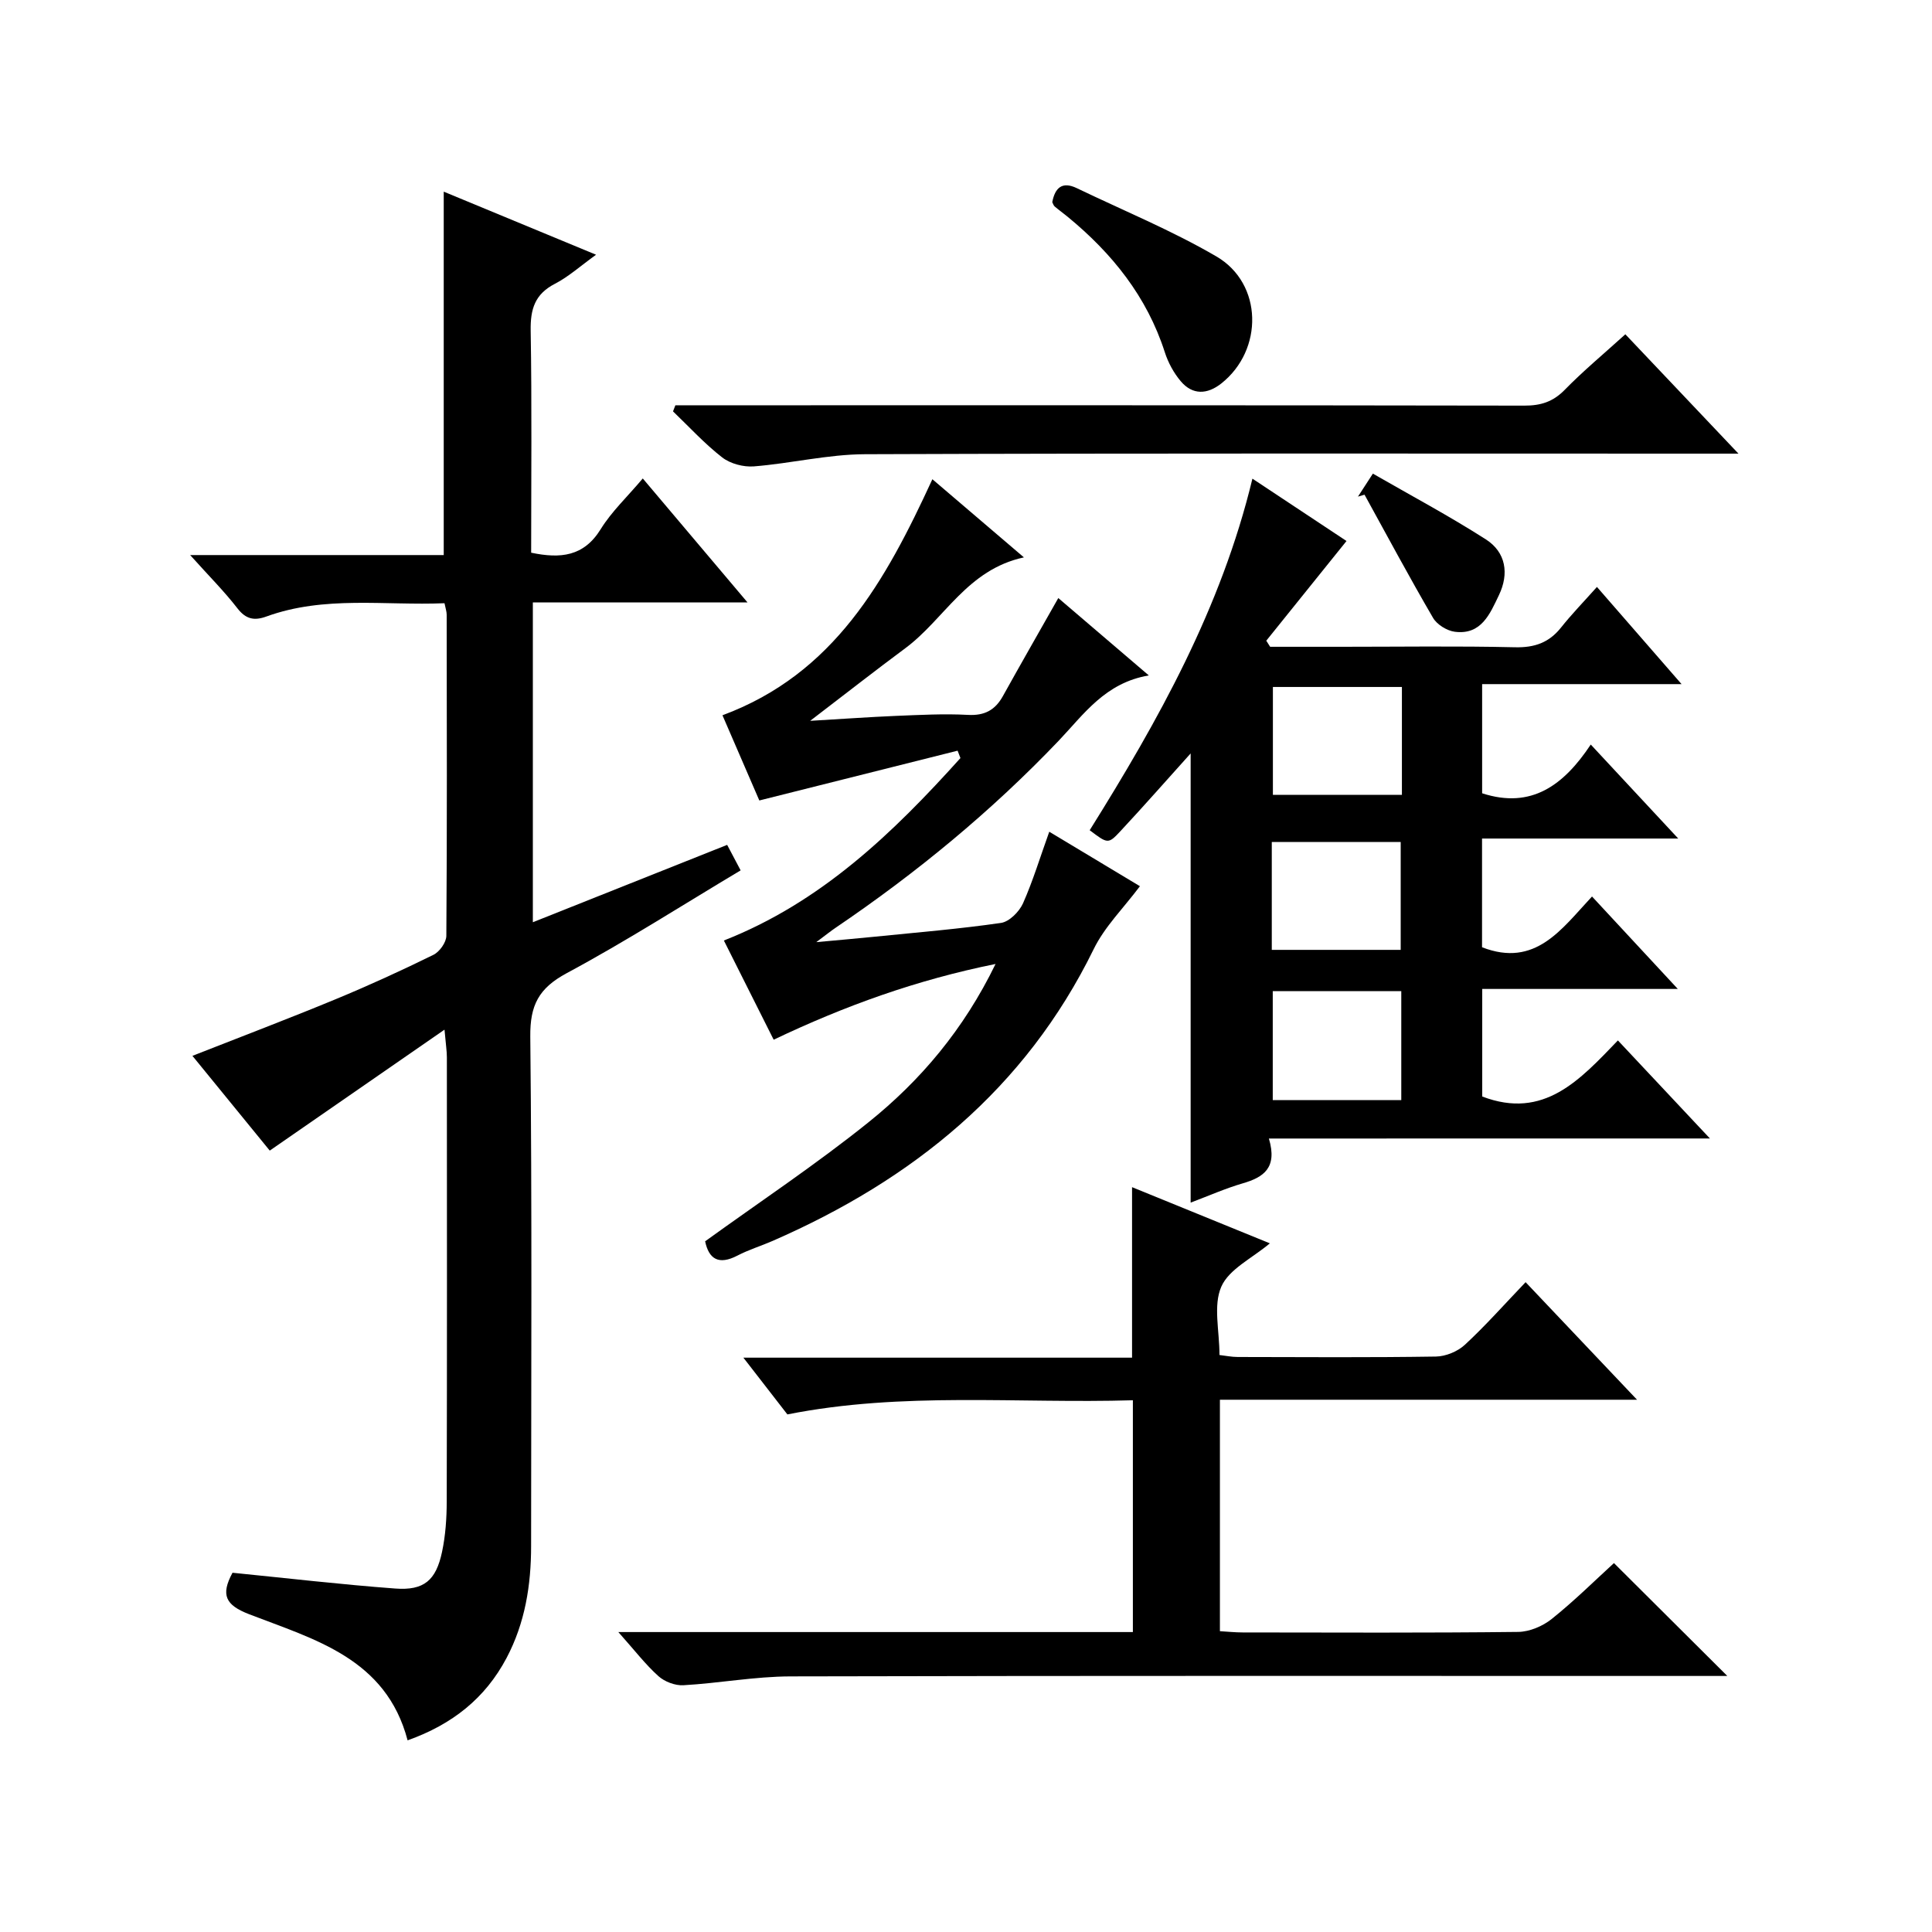
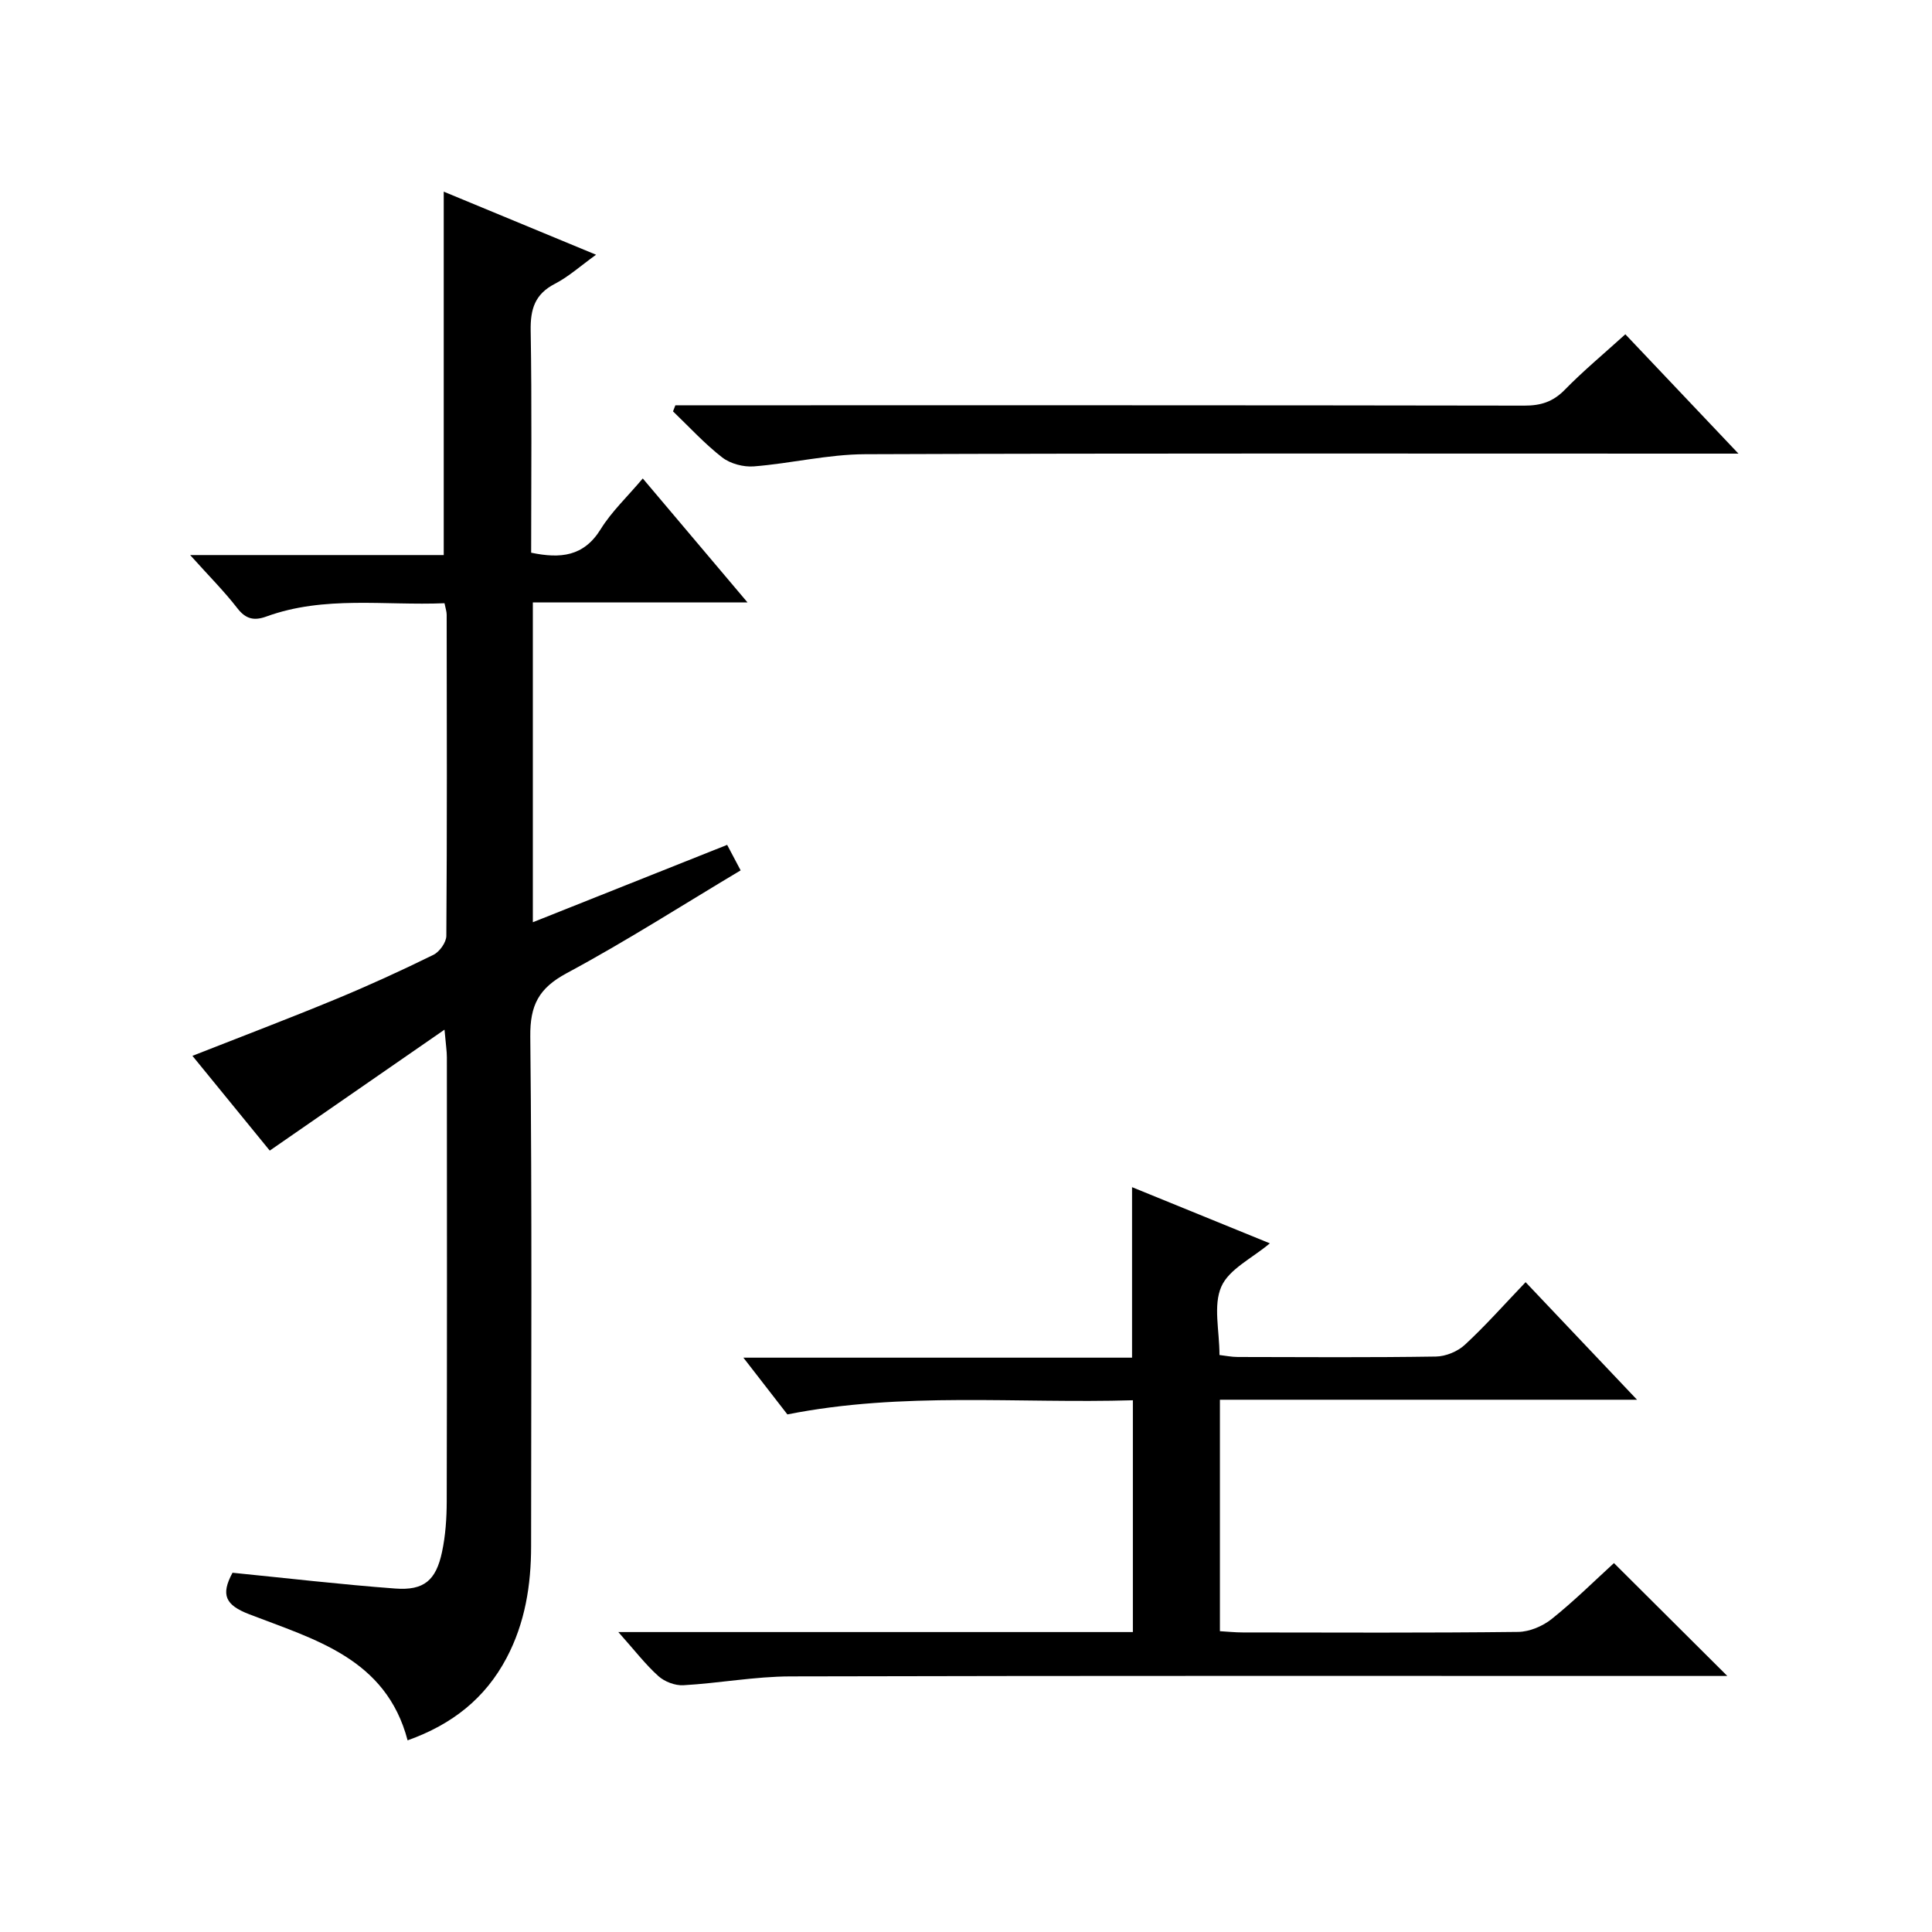
<svg xmlns="http://www.w3.org/2000/svg" version="1.1" id="ZDIC" x="0px" y="0px" viewBox="0 0 400 400" style="enable-background:new 0 0 400 400;" xml:space="preserve">
  <g>
    <path d="M39.37,114.92c18.37,0,35.47,0,52.5,0c0-25.13,0-49.88,0-75.24c10.16,4.21,20.4,8.45,31.54,13.06   c-3.23,2.32-5.68,4.55-8.53,6.02c-4.14,2.14-5.08,5.23-5.01,9.66c0.26,15.29,0.1,30.6,0.1,46.01c6.08,1.27,10.9,0.8,14.41-4.89   c2.24-3.62,5.46-6.64,8.7-10.48c7.18,8.5,14.09,16.67,21.68,25.66c-15.37,0-29.74,0-44.44,0c0,22.26,0,44,0,66.22   c13.41-5.34,26.69-10.63,40.23-16.02c0.89,1.69,1.73,3.28,2.79,5.28c-12.09,7.22-23.8,14.73-36.02,21.29   c-5.78,3.11-7.6,6.62-7.53,13.13c0.37,35.16,0.18,70.32,0.17,105.48c0,8.09-1.25,15.92-5.09,23.18   c-4.41,8.32-11.2,13.73-20.48,17.04c-4.47-17.02-19.33-20.89-32.83-26.12c-4.86-1.88-5.92-3.97-3.42-8.58   c11.14,1.11,22.41,2.43,33.7,3.27c5.94,0.44,8.43-1.68,9.68-7.59c0.72-3.39,0.96-6.94,0.97-10.41c0.07-30.66,0.05-61.33,0.03-91.99   c0-1.27-0.21-2.54-0.49-5.72c-12.51,8.65-23.97,16.59-36.18,25.04c-4.63-5.67-10.23-12.53-16.01-19.62   c10.12-3.98,19.9-7.69,29.57-11.69c6.87-2.84,13.65-5.94,20.32-9.22c1.27-0.62,2.67-2.58,2.68-3.93   c0.16-22.16,0.1-44.33,0.07-66.49c0-0.64-0.23-1.28-0.45-2.38c-12.38,0.52-24.85-1.63-36.9,2.76c-2.48,0.9-4.23,0.56-5.98-1.71   C46.43,122.42,43.24,119.24,39.37,114.92z" />
-     <path d="M262.71,235.72c1.82,6.1-1.12,8.03-5.42,9.28c-3.6,1.05-7.06,2.59-10.78,3.99c0-31.13,0-61.95,0-93   c-4.88,5.42-9.66,10.86-14.59,16.15c-2.48,2.66-2.6,2.55-6.31-0.25c14.17-22.67,27.23-45.97,33.69-72.79   c6.79,4.5,13.15,8.71,19.48,12.91c-5.58,6.93-11.09,13.79-16.61,20.64c0.27,0.42,0.53,0.84,0.8,1.26c4.91,0,9.81,0,14.72,0   c12,0,24.01-0.18,36,0.1c4.05,0.09,7.02-0.96,9.51-4.09c2.17-2.73,4.61-5.24,7.43-8.4c6.05,6.94,11.46,13.15,17.52,20.12   c-14.21,0-27.56,0-41.29,0c0,7.94,0,15.33,0,22.6c10.21,3.32,16.9-1.68,22.49-10.09c6.17,6.63,11.79,12.67,18.11,19.46   c-13.96,0-27.12,0-40.62,0c0,8,0,15.4,0,22.51c11.08,4.3,16.48-3.8,22.77-10.51c5.87,6.33,11.48,12.37,17.76,19.14   c-13.99,0-27.05,0-40.49,0c0,7.84,0,15.23,0,22.27c12.77,4.88,20.22-3.44,28.09-11.61c6.29,6.71,12.29,13.09,19.05,20.3   C323.3,235.72,293.51,235.72,262.71,235.72z M290.25,142.23c-9.18,0-17.91,0-26.71,0c0,7.68,0,15.05,0,22.33   c9.12,0,17.86,0,26.71,0C290.25,157.04,290.25,149.89,290.25,142.23z M263.31,196.66c9.14,0,17.87,0,26.69,0   c0-7.66,0-15.03,0-22.34c-9.1,0-17.82,0-26.69,0C263.31,181.83,263.31,188.96,263.31,196.66z M290.12,227.76   c0-7.77,0-15.03,0-22.55c-8.99,0-17.71,0-26.61,0c0,7.65,0,15.02,0,22.55C272.46,227.76,281.07,227.76,290.12,227.76z" />
    <path d="M128.02,337.9c36.39,0,71.32,0,106.53,0c0-16,0-31.59,0-47.99c-23.83,0.71-47.66-1.81-71.53,2.93   c-2.8-3.61-5.63-7.26-9.11-11.75c27.39,0,53.89,0,80.47,0c0-12.04,0-23.44,0-35.3c9.51,3.88,18.89,7.7,28.53,11.63   c-3.64,3.07-8.45,5.32-10.05,8.97c-1.71,3.89-0.38,9.11-0.38,14.15c1.28,0.15,2.53,0.41,3.79,0.41   c13.67,0.03,27.34,0.12,41.01-0.09c2.05-0.03,4.52-1.05,6.02-2.45c4.27-3.95,8.13-8.32,12.56-12.95   c7.73,8.15,14.99,15.82,23.07,24.34c-29.38,0-57.72,0-86.36,0c0,16.21,0,31.8,0,47.92c1.56,0.09,3.15,0.26,4.74,0.26   c19.01,0.02,38.01,0.11,57.02-0.11c2.35-0.03,5.08-1.19,6.95-2.69c4.67-3.74,8.94-7.97,12.87-11.56   c7.86,7.82,15.6,15.53,23.47,23.37c-1.03,0-2.72,0-4.41,0c-63.19,0-126.37-0.07-189.56,0.09c-7.39,0.02-14.76,1.41-22.16,1.83   c-1.71,0.1-3.89-0.73-5.18-1.89C133.62,344.6,131.4,341.69,128.02,337.9z" />
-     <path d="M217.24,172.2c6.92,4.16,13.39,8.04,18.77,11.28c-3.37,4.5-7.3,8.37-9.58,13.04c-14.19,28.98-37.5,47.75-66.45,60.39   c-2.42,1.06-4.98,1.83-7.31,3.05c-3.87,2.01-5.91,0.72-6.68-2.96c11.36-8.21,22.96-15.92,33.78-24.61   c10.83-8.69,19.75-19.24,26.35-32.81c-16.39,3.31-31.22,8.67-45.94,15.68c-3.48-6.94-6.83-13.59-10.31-20.54   c20.13-7.9,35.01-22.25,48.98-37.77c-0.2-0.51-0.4-1.02-0.59-1.53c-13.49,3.39-26.97,6.77-41.05,10.31   c-2.34-5.42-4.94-11.42-7.63-17.64c23.14-8.59,33.76-27.81,43.46-48.87c6.16,5.26,12.14,10.37,18.95,16.18   c-11.79,2.54-16.44,12.79-24.56,18.81c-6.23,4.62-12.34,9.41-19.69,15.03c6.7-0.39,12.2-0.79,17.7-1.02   c4.98-0.2,9.99-0.48,14.96-0.21c3.46,0.19,5.64-1,7.25-3.91c3.7-6.66,7.49-13.27,11.46-20.28c5.93,5.07,11.95,10.22,18.74,16.02   c-9.04,1.53-13.43,8.02-18.65,13.51c-13.96,14.64-29.49,27.41-46.22,38.75c-0.93,0.63-1.82,1.34-3.98,2.96   c5.04-0.47,8.65-0.77,12.26-1.14c8.67-0.88,17.37-1.59,25.99-2.84c1.71-0.25,3.77-2.32,4.55-4.05   C213.86,182.39,215.35,177.45,217.24,172.2z" />
    <path d="M139.83,83.91c1.77,0,3.54,0,5.31,0c56.82,0,113.63-0.03,170.45,0.07c3.4,0.01,5.93-0.78,8.36-3.26   c3.82-3.91,8.05-7.42,12.56-11.51c7.59,8.01,15.05,15.89,23.42,24.71c-2.93,0-4.67,0-6.4,0c-58.15,0-116.3-0.1-174.45,0.12   c-7.67,0.03-15.31,1.91-23,2.52c-2.15,0.17-4.87-0.55-6.55-1.85c-3.66-2.84-6.83-6.32-10.19-9.54   C139.5,84.74,139.67,84.33,139.83,83.91z" />
-     <path d="M217.86,41.86c0.56-2.95,2.02-4.38,5.09-2.9c9.67,4.65,19.66,8.75,28.9,14.14c9.62,5.61,9.78,19.37,1,26.3   c-2.89,2.28-5.93,2.43-8.38-0.46c-1.46-1.72-2.62-3.87-3.31-6.02c-3.7-11.51-10.9-20.46-20.08-28.01c-0.9-0.74-1.85-1.42-2.73-2.17   C218.12,42.54,218.03,42.17,217.86,41.86z" />
-     <path d="M281.15,102.82c0.79-1.21,1.57-2.42,3.09-4.76c7.89,4.54,15.84,8.78,23.4,13.62c4.15,2.66,4.83,7.1,2.7,11.53   c-1.85,3.86-3.64,8.3-9.14,7.59c-1.63-0.21-3.7-1.49-4.51-2.89c-4.9-8.4-9.49-16.97-14.18-25.49   C282.05,102.55,281.6,102.68,281.15,102.82z" />
  </g>
</svg>